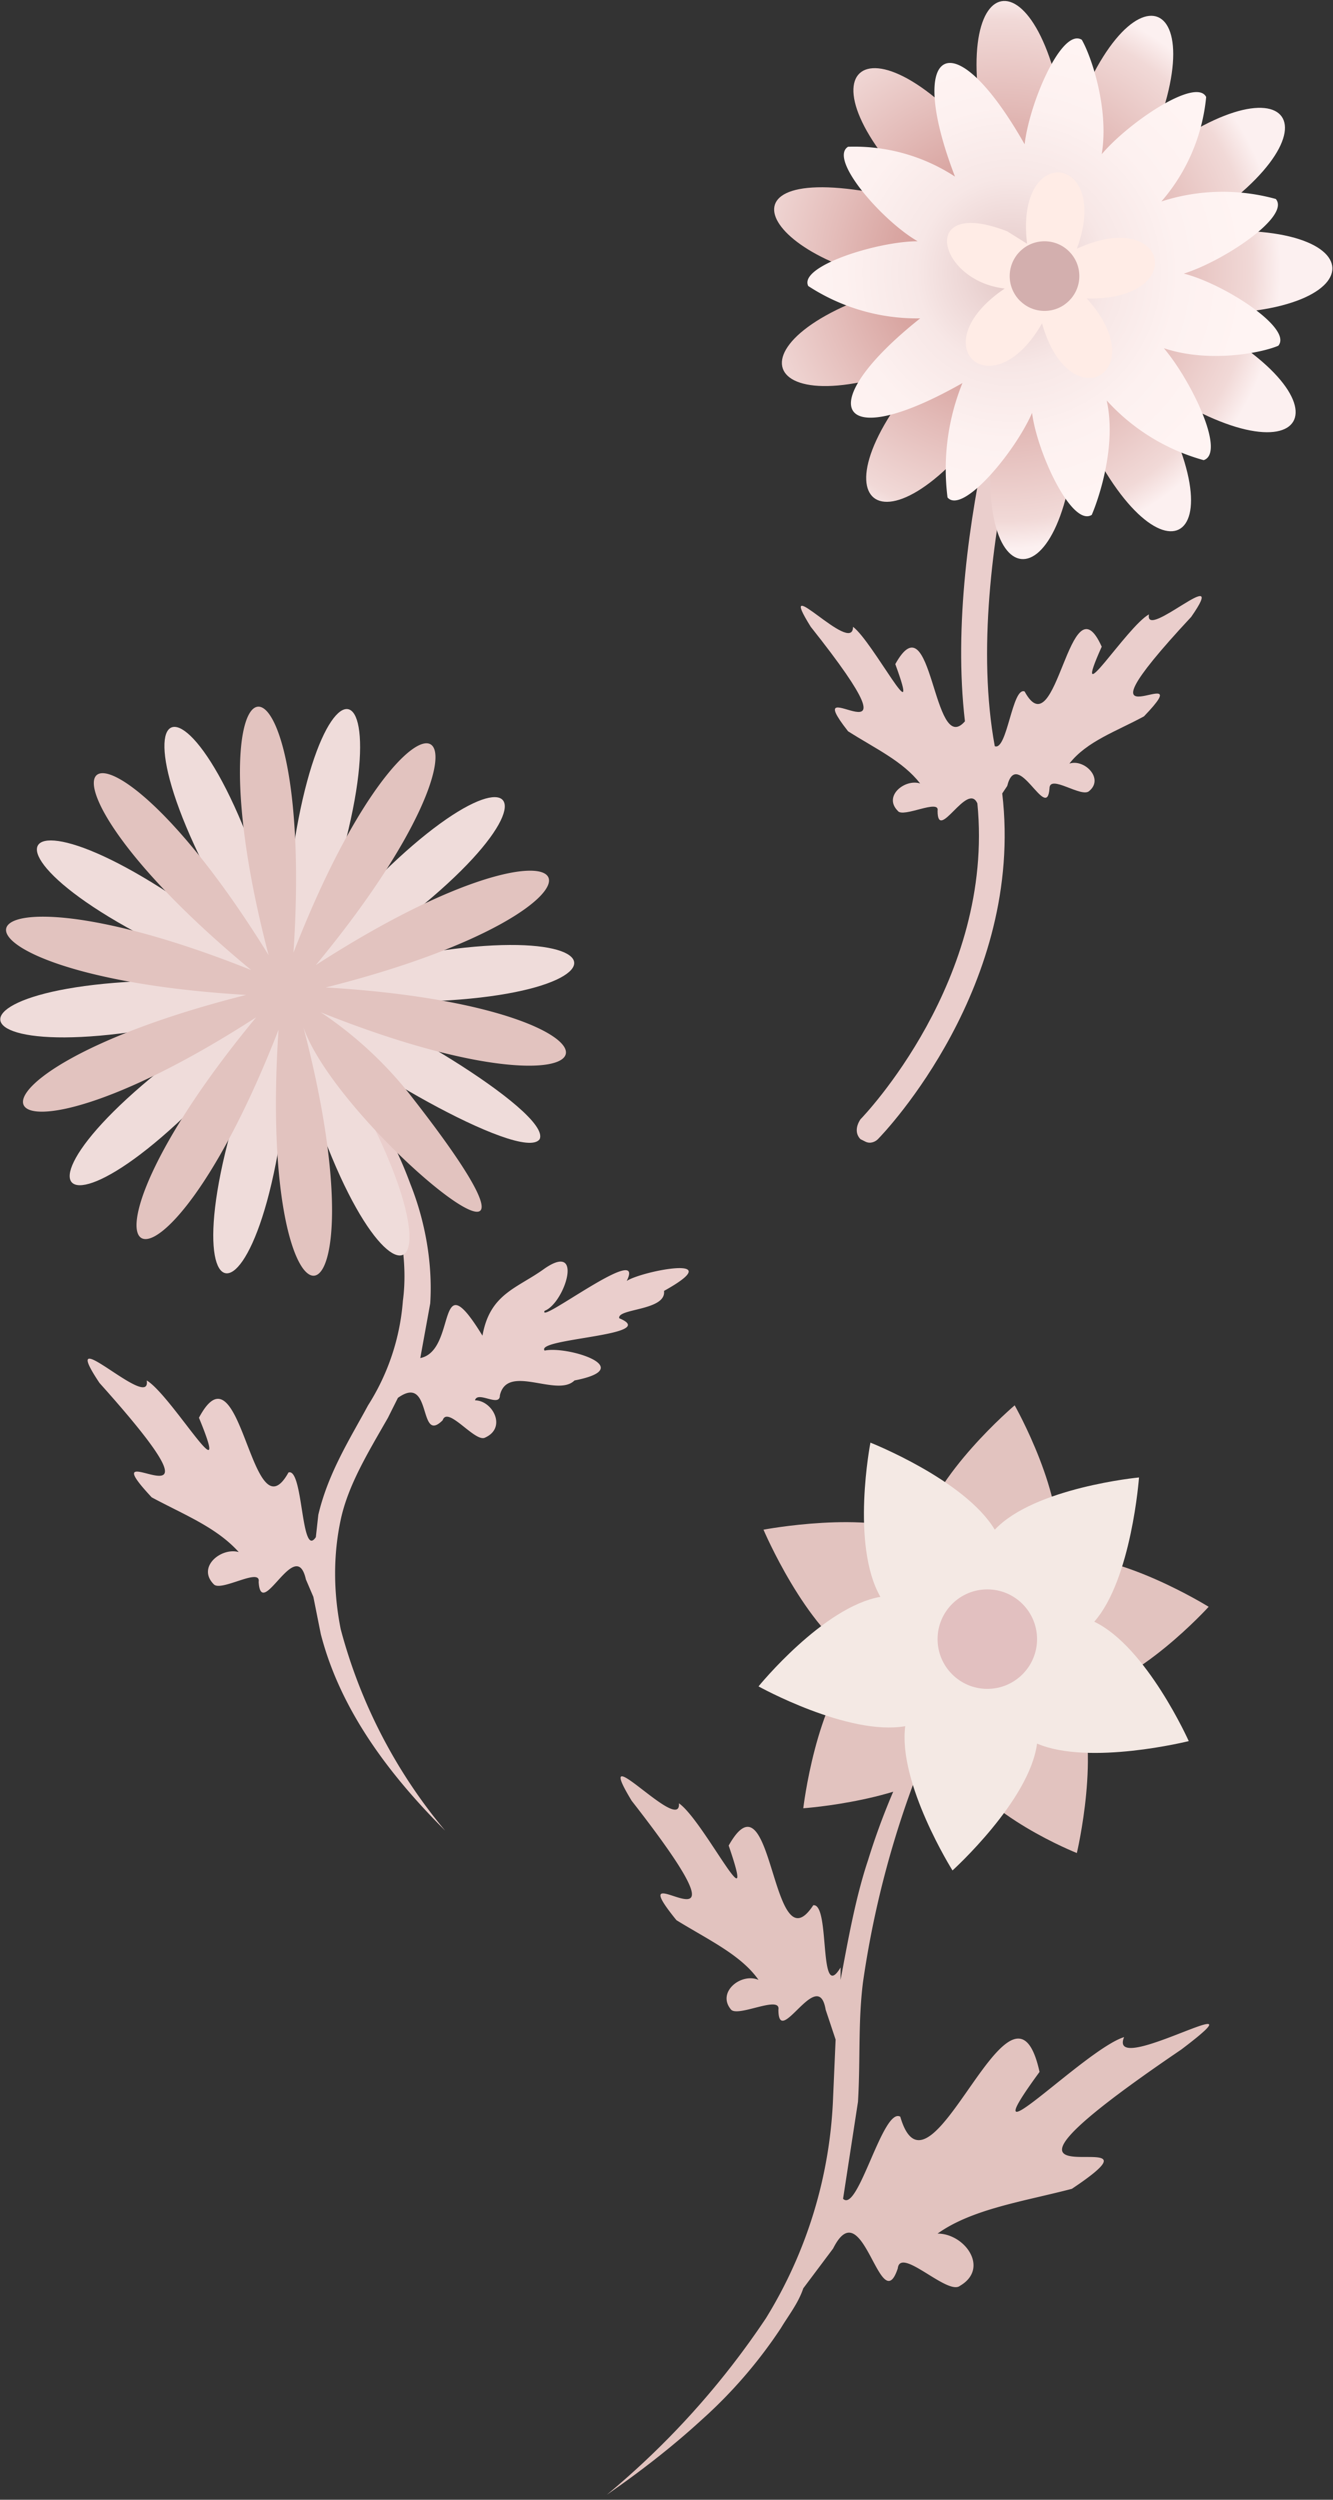
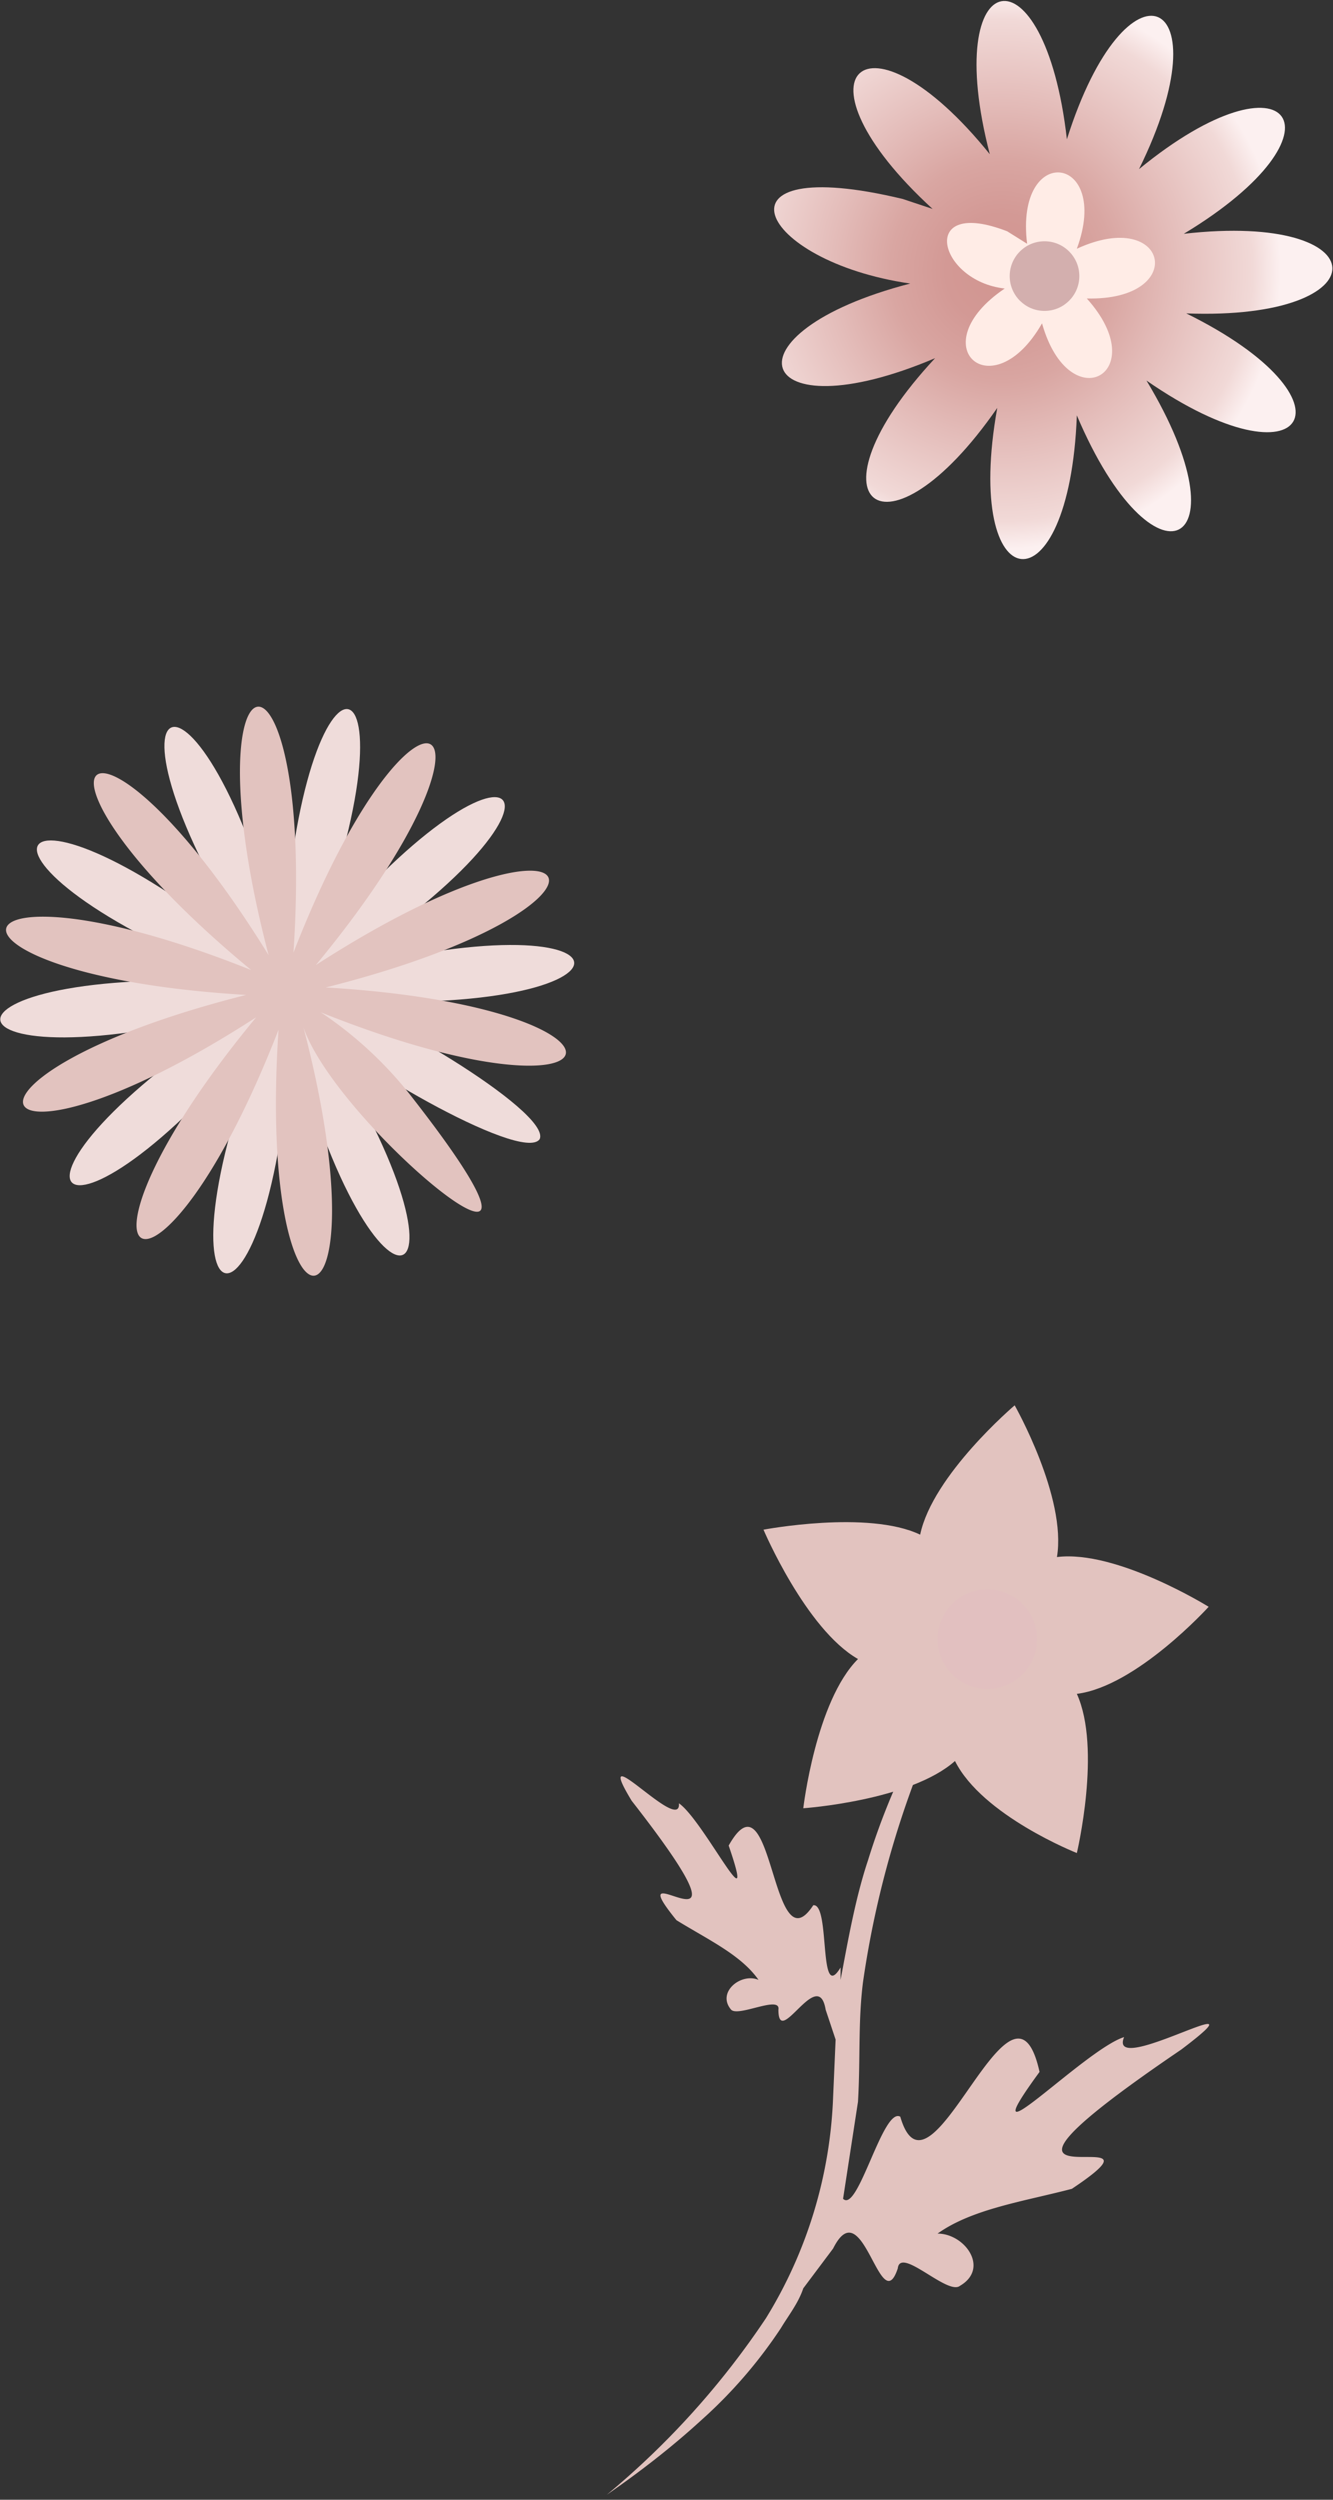
<svg xmlns="http://www.w3.org/2000/svg" version="1.1" id="Layer_1" x="0" y="0" viewBox="0 0 53.6 100.5" style="enable-background:new 0 0 53.6 100.5" xml:space="preserve">
  <rect x="0" y="0" width="53.6" height="100.5" fill="#333333" stroke="none" />
  <style>.st0{fill:#eacecc}.st6{fill:#e2c3bf}</style>
-   <path class="st0" d="M32.6 25.2c-1.5-2.4 1.7 1.2 1.7 0 .8.6 2.8 4.5 1.7 1.5 1.5-2.7 1.5 3.8 2.8 2.3-.9-7.7 2.5-17.2 2.6-17.6.1-.3.4-.4.7-.3.3.1.4.4.3.7 0 .1-3.8 10.6-2.4 18.2.5.2.7-2.4 1.2-2.2 1.3 2.4 1.8-4.7 3.1-1.8-1.3 2.9 1-.8 1.9-1.3-.2 1.1 3.3-2.2 1.7.1-5.4 5.8.6 1.4-1.9 4-1.1.6-2.3 1-3 1.9.6-.2 1.4.6.8 1.1-.3.3-1.6-.7-1.6-.1-.1 1.4-1.3-1.7-1.7-.1l-.2.3c.9 7.7-4.7 13.6-5 13.9-.1.1-.3.2-.5.1l-.2-.1c-.2-.2-.2-.5 0-.8.1-.1 5.4-5.6 4.7-12.7-.4-.9-1.6 1.6-1.6.3.1-.5-1.4.3-1.6 0-.6-.6.3-1.3.9-1.1-.7-.9-1.8-1.4-2.9-2.1-2.2-2.8 3.5 2.1-1.5-4.2z" />
  <radialGradient id="SVGID_1_" cx="6923.9" cy="-661.1" r="11.2" gradientTransform="scale(-1) rotate(13.6 715.1 -29537.6)" gradientUnits="userSpaceOnUse">
    <stop offset="0" style="stop-color:#d19590" />
    <stop offset=".2" style="stop-color:#d39995" />
    <stop offset=".4" style="stop-color:#d9a6a2" />
    <stop offset=".6" style="stop-color:#e3bbb8" />
    <stop offset=".9" style="stop-color:#f1d9d7" />
    <stop offset="1" style="stop-color:#fcf0f0" />
  </radialGradient>
  <path d="M36.6 11.4c-7.7 2-6.3 6.1 1 3-5.4 5.8-2 8.5 2.5 2-1.4 7.8 2.9 8.3 3.2.3 3.1 7.3 6.9 5.4 2.8-1.4 6.5 4.5 8.7.8 1.6-2.7 7.9.3 7.8-4.1-.1-3.2 6.8-4.1 4.3-7.6-1.8-2.6 3.5-7.1-.5-8.8-2.9-1.2-.9-7.9-5.1-7.1-3.1.6-5-6.2-8.2-3.2-2.3 2.2L36.3 8c-7.9-1.9-5.9 2.5.3 3.4z" style="fill:url(#SVGID_1_)" />
  <radialGradient id="SVGID_2_" cx="6923.5" cy="-661.1" r="9.6" gradientTransform="scale(-1) rotate(13.6 715.1 -29537.6)" gradientUnits="userSpaceOnUse">
    <stop offset="0" style="stop-color:#e2c7c5" />
    <stop offset=".2" style="stop-color:#edd7d6" />
    <stop offset=".4" style="stop-color:#f7e7e6" />
    <stop offset=".7" style="stop-color:#fdf1f0" />
    <stop offset="1" style="stop-color:#fff4f3" />
  </radialGradient>
-   <path d="M37 12.8c-4.4 3.5-3.4 5.5 1.7 2.6a9.2 9.2 0 0 0-.6 4.6c.6.7 2.7-1.8 3.4-3.4.2 1.6 1.6 4.6 2.4 4.1.3-.7 1-2.8.6-4.6a8.2 8.2 0 0 0 3.9 2.4c.9-.3-.5-3.2-1.6-4.5 1.8.6 3.9.2 4.6-.1.6-.7-2.2-2.5-3.8-2.9 1.6-.5 4.3-2.3 3.7-3a8 8 0 0 0-4.6.1 7.5 7.5 0 0 0 1.8-4.2c-.4-.8-3.1 1-4.2 2.3.3-1.8-.4-3.9-.8-4.6-.8-.5-2.1 2.5-2.3 4.2-2.9-5.1-4.8-3.9-2.8 1.3a7.4 7.4 0 0 0-4.3-1.2c-.8.5 1.4 3 2.8 3.8-1.6 0-4.8 1-4.4 1.8a8 8 0 0 0 4.5 1.3z" style="fill:url(#SVGID_2_)" />
  <path d="M40.4 11.6c-3.4 2.3-.5 4.9 1.5 1.4 1.1 3.9 4.5 2 1.8-1 4.1.1 3.3-3.7-.4-2 1.4-3.8-2.5-4.3-2-.2l-.8-.5c-3.6-1.4-2.8 2-.1 2.3z" style="fill:#ffece6" />
  <circle cx="42" cy="11.1" r="1.4" style="fill:#d3afae" />
  <g>
-     <path class="st0" d="M25.2 51.5c.8-1.6-3.6 1.8-3.3 1.2.8-.3 1.6-2.8 0-1.7-1.1.8-2.2 1-2.5 2.7-1.9-3.1-1 .6-2.5.9l.4-2.2c.1-1.6-.2-3.3-.8-4.8-1.1-3-3.1-5.6-5.2-7.8a29 29 0 0 1 4.4 8.1c.4 1.4.7 2.9.5 4.4a9.1 9.1 0 0 1-1.4 4.2c-.7 1.3-1.6 2.7-2 4.4l-.1.9c-.6.9-.5-2.8-1.1-2.6-1.5 2.7-1.9-5.4-3.6-2.2 1.4 3.4-1.1-.9-2.1-1.5.2 1.3-3.7-2.6-1.9.1 6.1 6.8-.7 1.6 2.1 4.6 1.3.7 2.6 1.2 3.5 2.2-.7-.2-1.7.6-1 1.3.3.3 1.9-.7 1.8-.1.1 1.6 1.5-1.9 1.9-.1l.3.7.3 1.5c.8 3.1 2.8 5.7 5 7.9a21 21 0 0 1-4.2-8.1c-.3-1.5-.3-3 0-4.4.3-1.4 1.1-2.7 1.9-4.1l.4-.8c1.4-1 .8 1.9 1.8.9.2-.6 1.3.9 1.7.7.9-.4.3-1.5-.4-1.5.1-.4 1 .3 1-.2.3-1.3 2.3.1 3-.6 2.6-.5-.3-1.4-1.2-1.2-.4-.5 4.7-.6 3-1.3-.1-.4 1.9-.3 1.8-1.1 2.7-1.5-.9-.8-1.5-.4z" />
    <path d="M21.7 45.8c.5-1.1-7-5.5-8.5-5.6 13.5.8 12.9-4.5-.1-1 11.4-7.3 7.8-11.2-.7-.8 4.9-12.6-.3-13.7-1-.2-3.4-13.1-8.3-10.9-1 .4-10.4-8.6-13.1-4-.5.9-13.5-.8-12.9 4.5.1 1-11.4 7.3-7.8 11.2.7.8-5 12.6.3 13.7 1 .2 3.4 13.1 8.3 10.9.9-.4.9 1.3 8.4 5.7 9.1 4.7z" style="fill:#efdcda" />
    <path class="st6" d="M16.4 43.9a15.7 15.7 0 0 0-3.5-3.2c12.5 5 13.7-.2.2-1 13.1-3.3 10.9-8.2-.4-.9 8.6-10.4 4-13.1-.9-.5.9-13.5-4.4-12.9-1 .1-7.1-11.5-11.1-8-.7.6-12.5-5-13.7.2-.2 1-13.1 3.3-10.9 8.2.4.9-8.6 10.4-4 13.1.9.5-.9 13.5 4.4 12.9 1-.1 1.4 4.1 12.3 12.9 4.2 2.6z" />
  </g>
  <g>
    <path class="st6" d="M45.2 81.9c-1.6.5-6.4 5.5-3.4 1.4-1.1-5-4.4 5.9-5.6 1.8-.7-.4-1.7 3.9-2.3 3.3l.6-3.9c.1-1.7 0-3.2.2-4.8a38.9 38.9 0 0 1 2.5-9.2c.6-1.5 1.3-2.9 2.1-4.3a28 28 0 0 0-4.4 8.6c-.5 1.5-.8 3.2-1.1 4.8v.1-.6c-.9 1.5-.4-2.6-1.1-2.5-1.7 2.6-1.6-5.6-3.4-2.4 1.2 3.5-1-1-2-1.7.1 1.3-3.6-2.9-1.9-.1 5.7 7.3-.8 1.6 1.8 4.8 1.3.8 2.6 1.4 3.3 2.4-.7-.3-1.7.5-1.1 1.2.3.3 2-.6 1.9 0 0 1.6 1.6-1.8 1.9 0l.4 1.2-.1 2.3a18.2 18.2 0 0 1-2.7 8.9 33 33 0 0 1-6.4 7.1c1.3-.9 2.6-1.9 3.8-3a19 19 0 0 0 3.2-3.7c.3-.5.7-1 .9-1.6l1.2-1.6c1.2-2.4 1.9 2.9 2.6.8.1-.9 2 1.1 2.5.7 1.2-.7.2-2.1-.9-2.1 1.4-1 3.5-1.3 5.4-1.8 4.8-3.2-6.2 1.6 4.4-5.6 3.7-2.8-3 1.2-2.3-.5z" />
    <path class="st6" d="M38.4 70.8c-1.8 1.6-6.1 1.9-6.1 1.9s.5-4.3 2.2-6c-2.1-1.2-3.8-5.2-3.8-5.2s4.2-.8 6.3.2c.5-2.4 3.8-5.2 3.8-5.2s2.1 3.7 1.7 6.1c2.4-.3 6.1 2 6.1 2s-2.9 3.2-5.3 3.5c1 2.2 0 6.4 0 6.4s-3.8-1.5-4.9-3.7z" />
-     <path d="M41.7 70.1c-.3 2.3-3.4 5.1-3.4 5.1s-2.2-3.5-1.9-5.8c-2.3.4-5.9-1.6-5.9-1.6s2.6-3.2 4.9-3.6C34.2 62.1 35 58 35 58s3.8 1.5 5 3.5c1.6-1.7 5.8-2.1 5.8-2.1s-.3 4.1-1.8 5.8c2.1 1 3.8 4.8 3.8 4.8s-4 1-6.1.1z" style="fill:#f4e9e4" />
    <circle cx="39.7" cy="65.9" r="2" style="fill:#e2c0c0" />
  </g>
</svg>